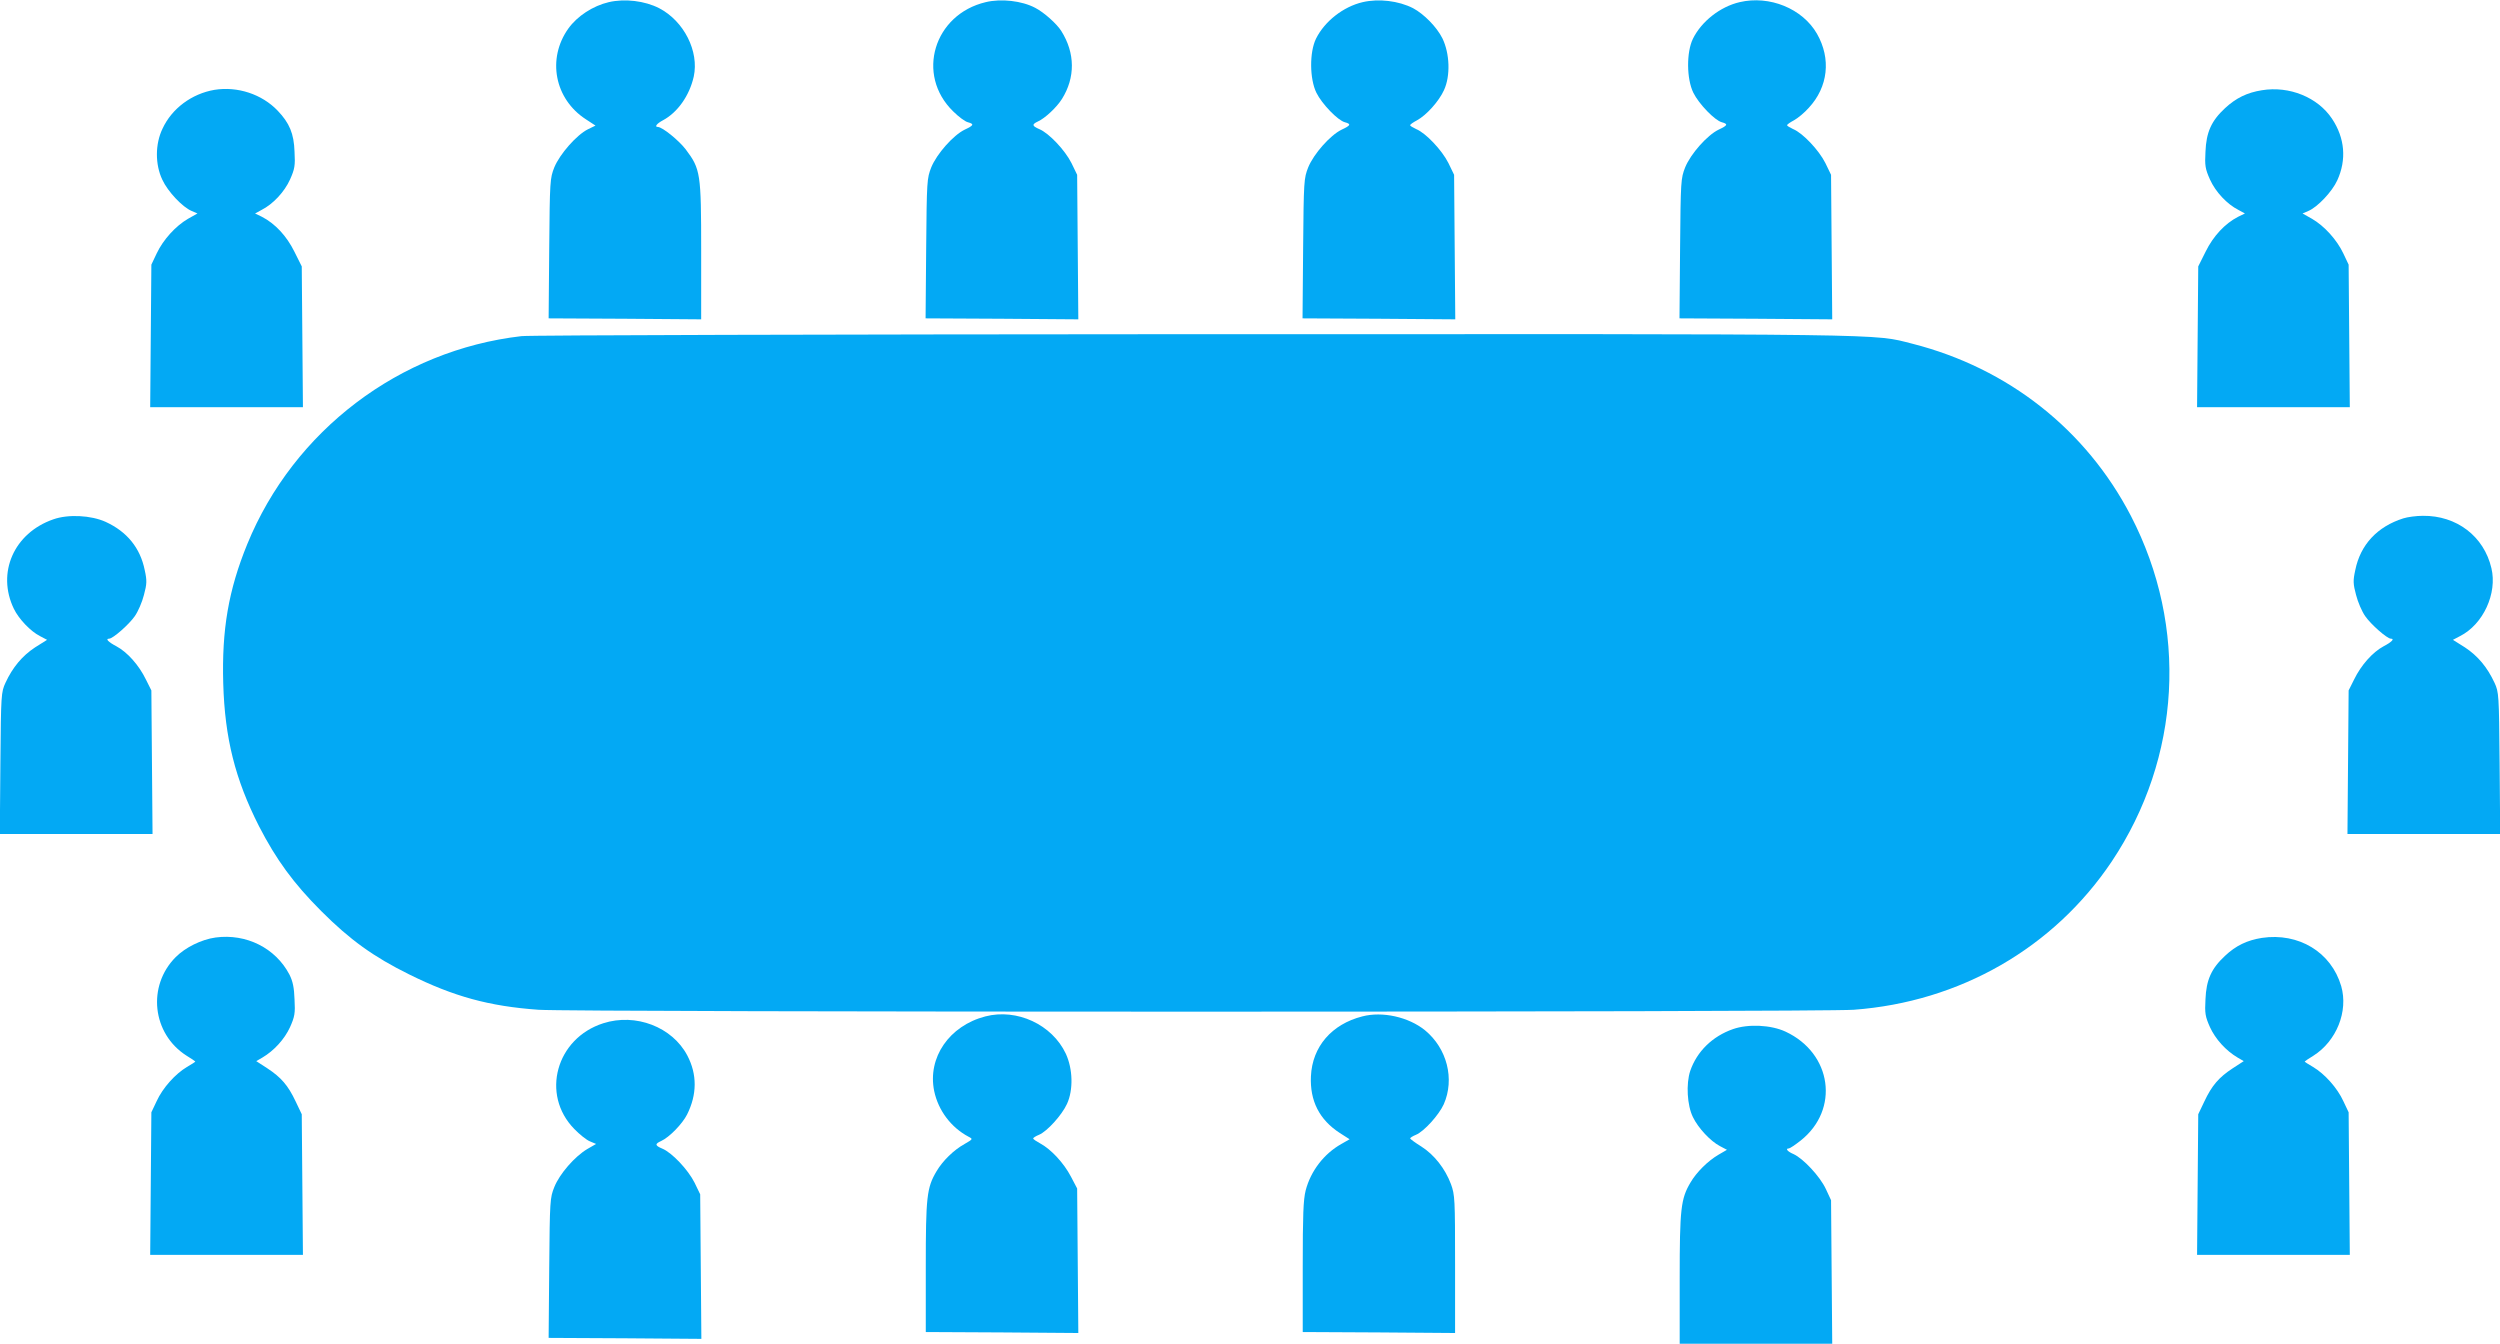
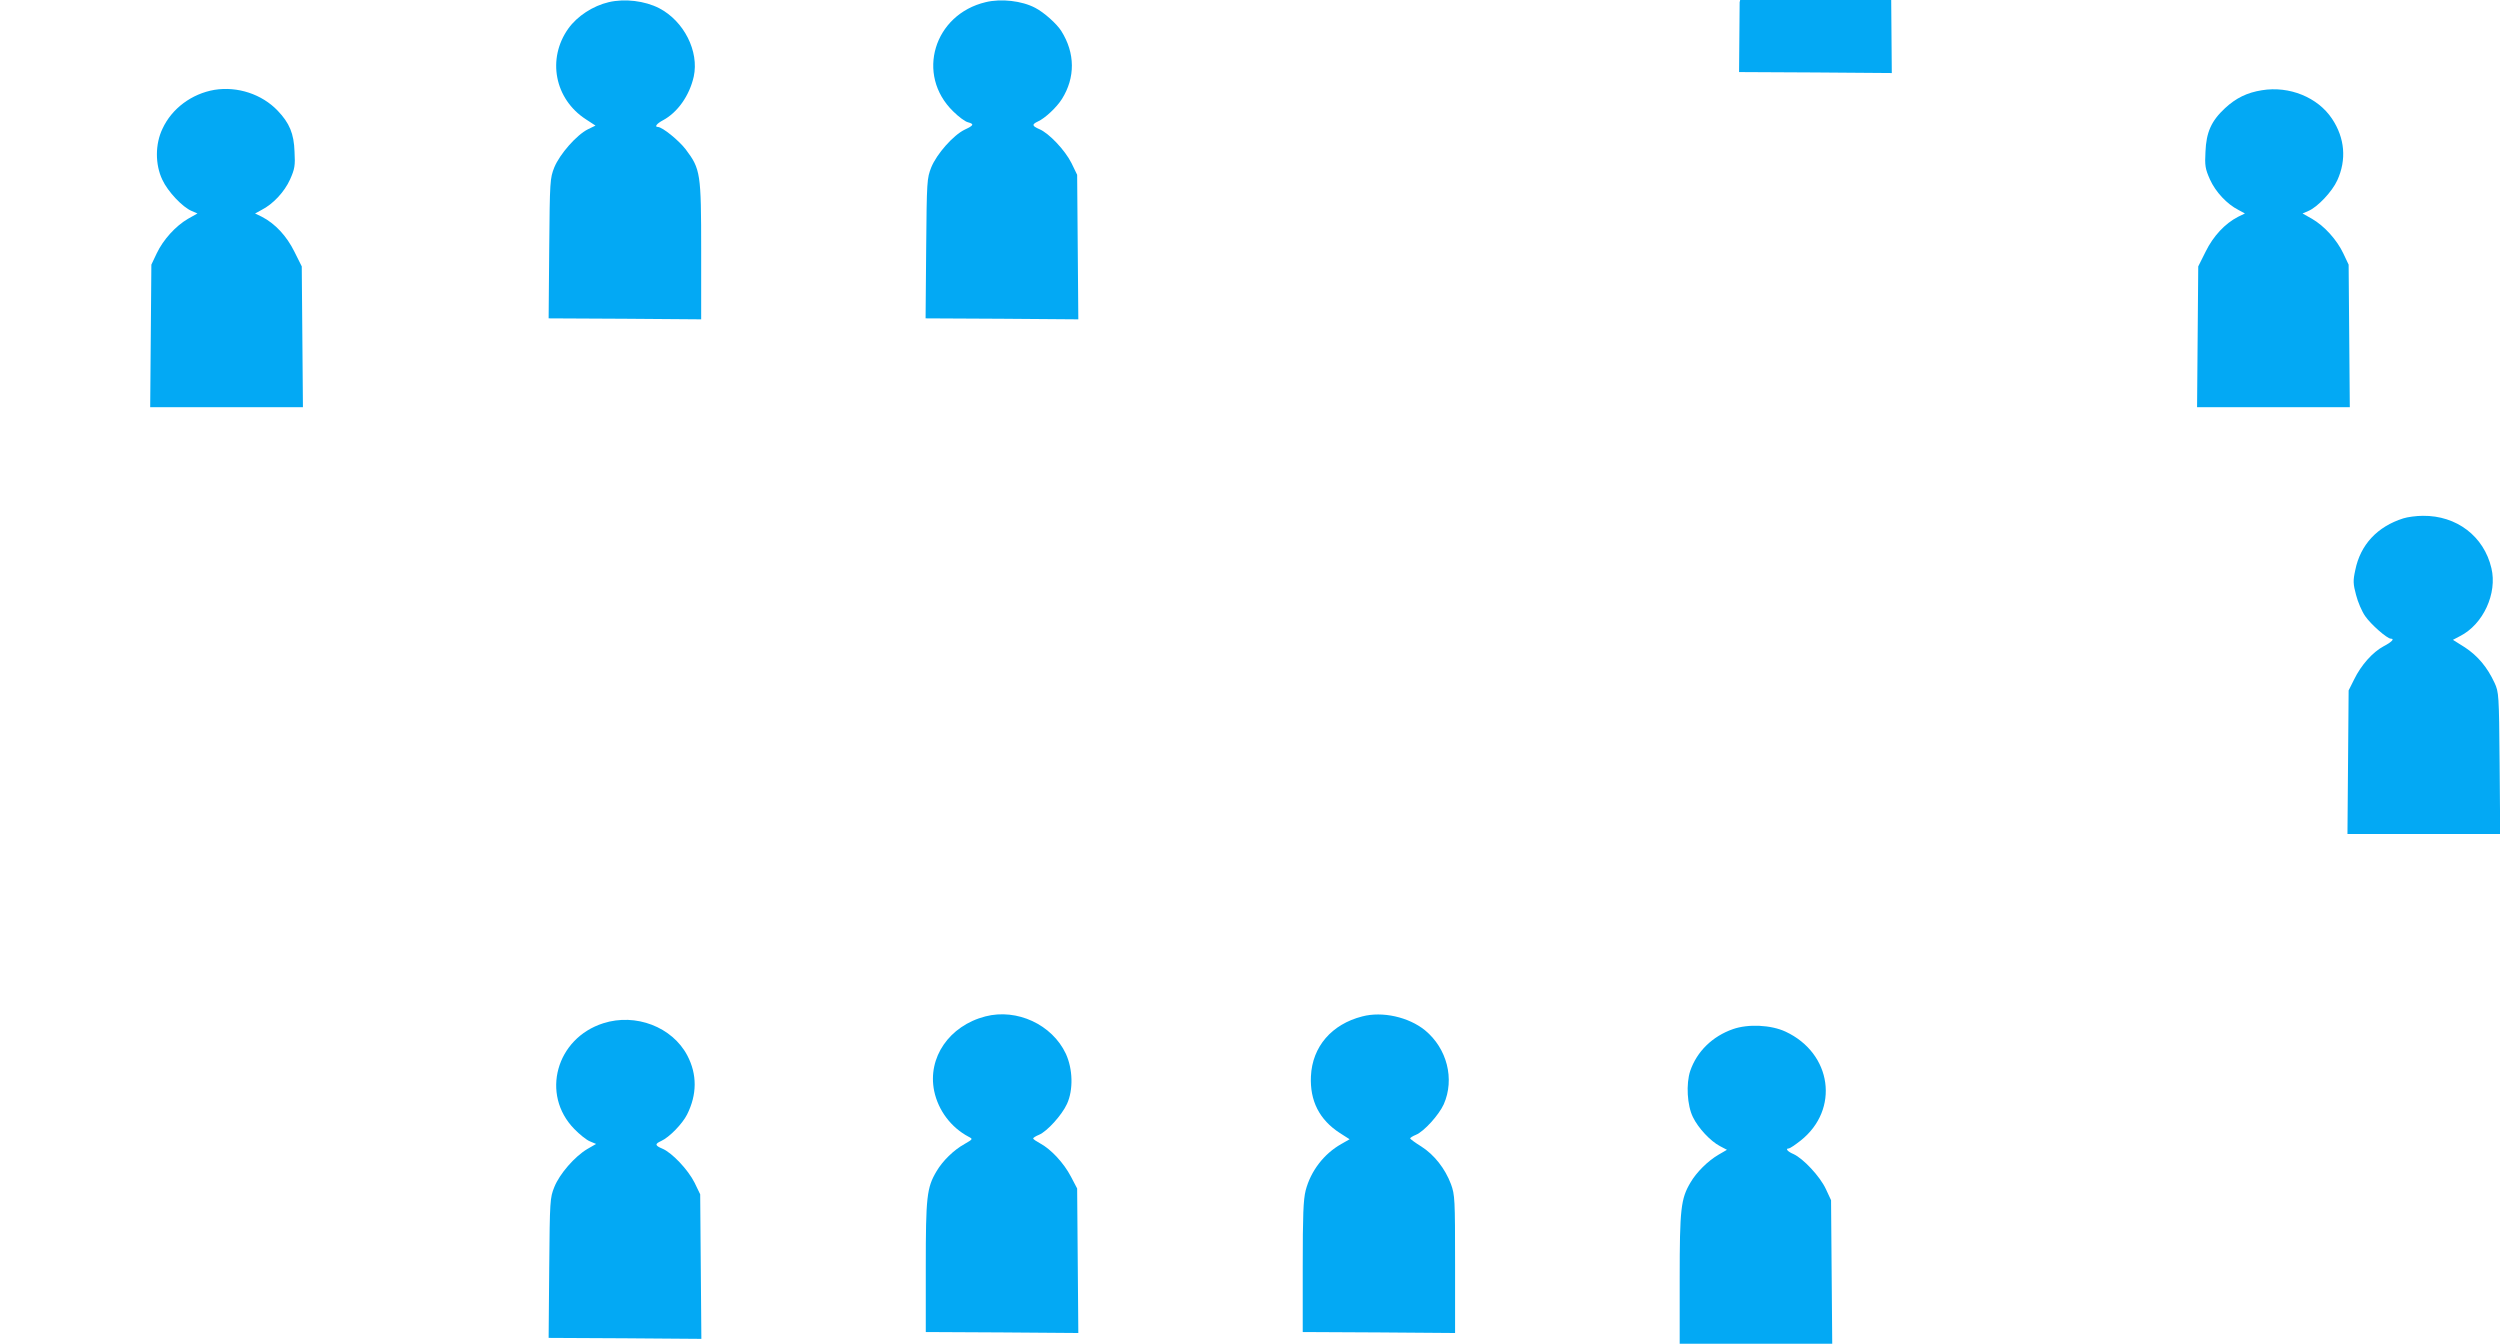
<svg xmlns="http://www.w3.org/2000/svg" version="1.0" width="1280pt" height="688pt" viewBox="0 0 1280 688" preserveAspectRatio="xMidYMid meet">
  <g transform="translate(0,688) scale(0.1,-0.1)" fill="#03a9f4" stroke="none">
    <path d="M3117 6869 c-81 -19 -161 -71 -207 -135 -110 -154 -71 -361 90 -465 l49 -32 -39 -19 c-58 -29 -144 -127 -172 -195 -22 -56 -23 -68 -26 -415 l-3 -358 391 -2 390 -3 0 351 c0 397 -3 418 -79 519 -35 46 -120 115 -143 115 -18 0 -6 17 26 34 75 40 136 126 158 224 28 129 -50 284 -177 350 -74 38 -176 50 -258 31z" />
    <path d="M5047 6869 c-266 -63 -359 -372 -167 -559 28 -28 62 -53 76 -56 33 -9 30 -16 -17 -38 -58 -28 -143 -124 -171 -193 -22 -56 -23 -68 -26 -415 l-3 -358 391 -2 391 -3 -3 370 -3 370 -29 60 c-33 66 -116 154 -165 174 -37 16 -39 24 -7 39 36 16 96 72 123 115 69 110 68 235 -3 348 -23 37 -89 96 -134 119 -68 36 -174 48 -253 29z" />
-     <path d="M6977 6869 c-99 -23 -195 -98 -239 -187 -34 -69 -33 -206 2 -277 28 -57 110 -142 146 -151 33 -9 30 -16 -17 -38 -58 -28 -143 -124 -171 -193 -22 -56 -23 -68 -26 -415 l-3 -358 391 -2 391 -3 -3 370 -3 370 -29 60 c-33 66 -116 154 -165 174 -17 8 -31 16 -31 20 0 4 16 15 35 25 48 26 112 97 138 154 34 73 30 188 -8 266 -29 58 -94 124 -150 154 -74 38 -176 50 -258 31z" />
-     <path d="M8907 6869 c-99 -23 -195 -98 -239 -187 -34 -69 -33 -206 2 -277 28 -57 110 -142 146 -151 33 -9 30 -16 -17 -38 -58 -28 -143 -124 -171 -193 -22 -56 -23 -68 -26 -415 l-3 -358 391 -2 391 -3 -3 370 -3 370 -29 60 c-33 66 -116 154 -165 174 -17 8 -31 16 -31 20 0 4 16 15 35 25 20 11 54 39 76 64 99 107 115 251 42 379 -74 129 -243 198 -396 162z" />
+     <path d="M8907 6869 l-3 -358 391 -2 391 -3 -3 370 -3 370 -29 60 c-33 66 -116 154 -165 174 -17 8 -31 16 -31 20 0 4 16 15 35 25 20 11 54 39 76 64 99 107 115 251 42 379 -74 129 -243 198 -396 162z" />
    <path d="M1098 6420 c-116 -20 -218 -95 -266 -199 -38 -79 -38 -183 -1 -261 28 -61 104 -141 150 -160 l30 -13 -48 -27 c-64 -37 -128 -108 -161 -178 l-27 -57 -3 -365 -3 -365 391 0 391 0 -3 361 -3 360 -38 76 c-39 79 -98 143 -166 178 l-35 17 33 18 c59 30 117 92 146 156 24 54 27 71 23 142 -3 93 -26 147 -86 210 -81 85 -206 126 -324 107z" />
    <path d="M11581 6418 c-76 -12 -133 -40 -189 -92 -70 -65 -96 -123 -100 -223 -4 -71 -1 -88 23 -142 29 -64 87 -126 146 -156 l33 -18 -35 -17 c-68 -35 -127 -99 -166 -178 l-38 -76 -3 -360 -3 -361 391 0 391 0 -3 365 -3 365 -27 57 c-33 70 -97 141 -161 178 l-48 27 30 13 c46 19 122 99 148 157 48 105 39 216 -27 315 -73 110 -219 169 -359 146z" />
-     <path d="M2670 5159 c-624 -72 -1166 -483 -1404 -1065 -96 -235 -131 -438 -123 -714 8 -279 61 -490 183 -730 88 -171 177 -293 319 -435 148 -148 268 -234 450 -324 228 -113 409 -163 662 -181 179 -13 6557 -13 6734 0 543 40 1024 316 1321 759 355 531 393 1201 98 1770 -229 441 -628 756 -1118 881 -207 52 -43 50 -3680 49 -1852 -1 -3401 -5 -3442 -10z" />
-     <path d="M273 4221 c-202 -70 -291 -274 -202 -458 25 -52 86 -116 134 -140 l36 -19 -62 -39 c-65 -43 -114 -101 -151 -181 -22 -48 -23 -59 -26 -411 l-3 -363 391 0 391 0 -3 368 -3 367 -28 56 c-36 74 -95 140 -151 170 -42 22 -58 39 -37 39 19 0 102 73 131 115 17 24 38 73 47 109 15 56 16 73 4 127 -23 114 -91 197 -200 247 -75 34 -192 40 -268 13z" />
    <path d="M12305 4226 c-133 -42 -220 -135 -246 -265 -12 -54 -11 -71 4 -127 9 -36 30 -85 47 -109 29 -42 112 -115 131 -115 21 0 5 -17 -37 -39 -56 -30 -115 -96 -151 -170 l-28 -56 -3 -367 -3 -368 391 0 391 0 -3 363 c-3 352 -4 363 -26 411 -37 80 -86 138 -151 181 l-62 39 36 19 c119 60 192 219 161 348 -38 163 -178 270 -351 268 -33 0 -78 -6 -100 -13z" />
-     <path d="M1104 2080 c-73 -10 -155 -51 -204 -100 -148 -148 -121 -393 55 -505 25 -15 45 -29 45 -30 0 -2 -19 -14 -43 -28 -59 -35 -124 -107 -155 -175 l-27 -57 -3 -365 -3 -365 391 0 391 0 -3 360 -3 360 -31 65 c-39 83 -75 124 -145 170 l-57 37 31 18 c61 36 114 95 142 156 24 54 27 71 23 142 -2 61 -9 93 -26 127 -71 136 -221 211 -378 190z" />
-     <path d="M11581 2078 c-75 -12 -133 -39 -189 -92 -70 -65 -96 -123 -100 -223 -4 -71 -1 -88 23 -142 28 -61 81 -120 142 -156 l31 -18 -57 -37 c-70 -46 -106 -87 -145 -170 l-31 -65 -3 -360 -3 -360 391 0 391 0 -3 365 -3 365 -27 57 c-31 68 -96 140 -155 175 -24 14 -43 26 -43 28 0 1 20 15 45 30 118 75 179 227 142 356 -51 174 -218 275 -406 247z" />
    <path d="M5045 1676 c-185 -48 -297 -211 -262 -382 21 -100 87 -187 176 -234 23 -12 23 -12 -20 -37 -56 -31 -113 -87 -144 -140 -50 -84 -55 -131 -55 -490 l0 -333 390 -2 391 -3 -3 370 -3 370 -32 61 c-36 69 -101 139 -156 169 -20 11 -37 22 -37 26 0 4 13 12 30 19 41 17 117 101 143 158 33 72 30 179 -6 257 -70 149 -250 233 -412 191z" />
    <path d="M6975 1676 c-157 -40 -256 -155 -263 -306 -6 -126 43 -223 148 -291 l50 -32 -42 -24 c-89 -50 -157 -138 -183 -238 -12 -48 -15 -124 -15 -392 l0 -333 390 -2 390 -3 0 352 c0 334 -1 355 -21 410 -30 80 -86 151 -152 193 -31 19 -56 38 -57 41 0 4 13 12 30 19 41 17 117 101 142 156 57 129 17 286 -96 379 -84 68 -218 98 -321 71z" />
    <path d="M3089 1641 c-242 -77 -321 -365 -149 -541 27 -28 63 -57 81 -64 l31 -13 -45 -26 c-64 -38 -142 -127 -169 -195 -22 -55 -23 -67 -26 -414 l-3 -358 391 -2 391 -3 -3 370 -3 370 -29 60 c-33 66 -116 154 -165 174 -38 16 -39 24 -6 39 42 19 109 88 133 136 51 102 52 205 1 302 -77 146 -264 218 -430 165z" />
    <path d="M8873 1611 c-106 -37 -185 -115 -219 -214 -22 -66 -16 -177 14 -237 27 -56 90 -123 138 -148 l36 -19 -43 -25 c-55 -32 -114 -91 -144 -143 -49 -83 -55 -133 -55 -492 l0 -333 390 0 391 0 -3 368 -3 367 -27 58 c-30 64 -115 155 -165 178 -31 13 -44 29 -24 29 5 0 32 18 60 40 201 159 161 447 -77 558 -75 35 -192 40 -269 13z" />
  </g>
</svg>